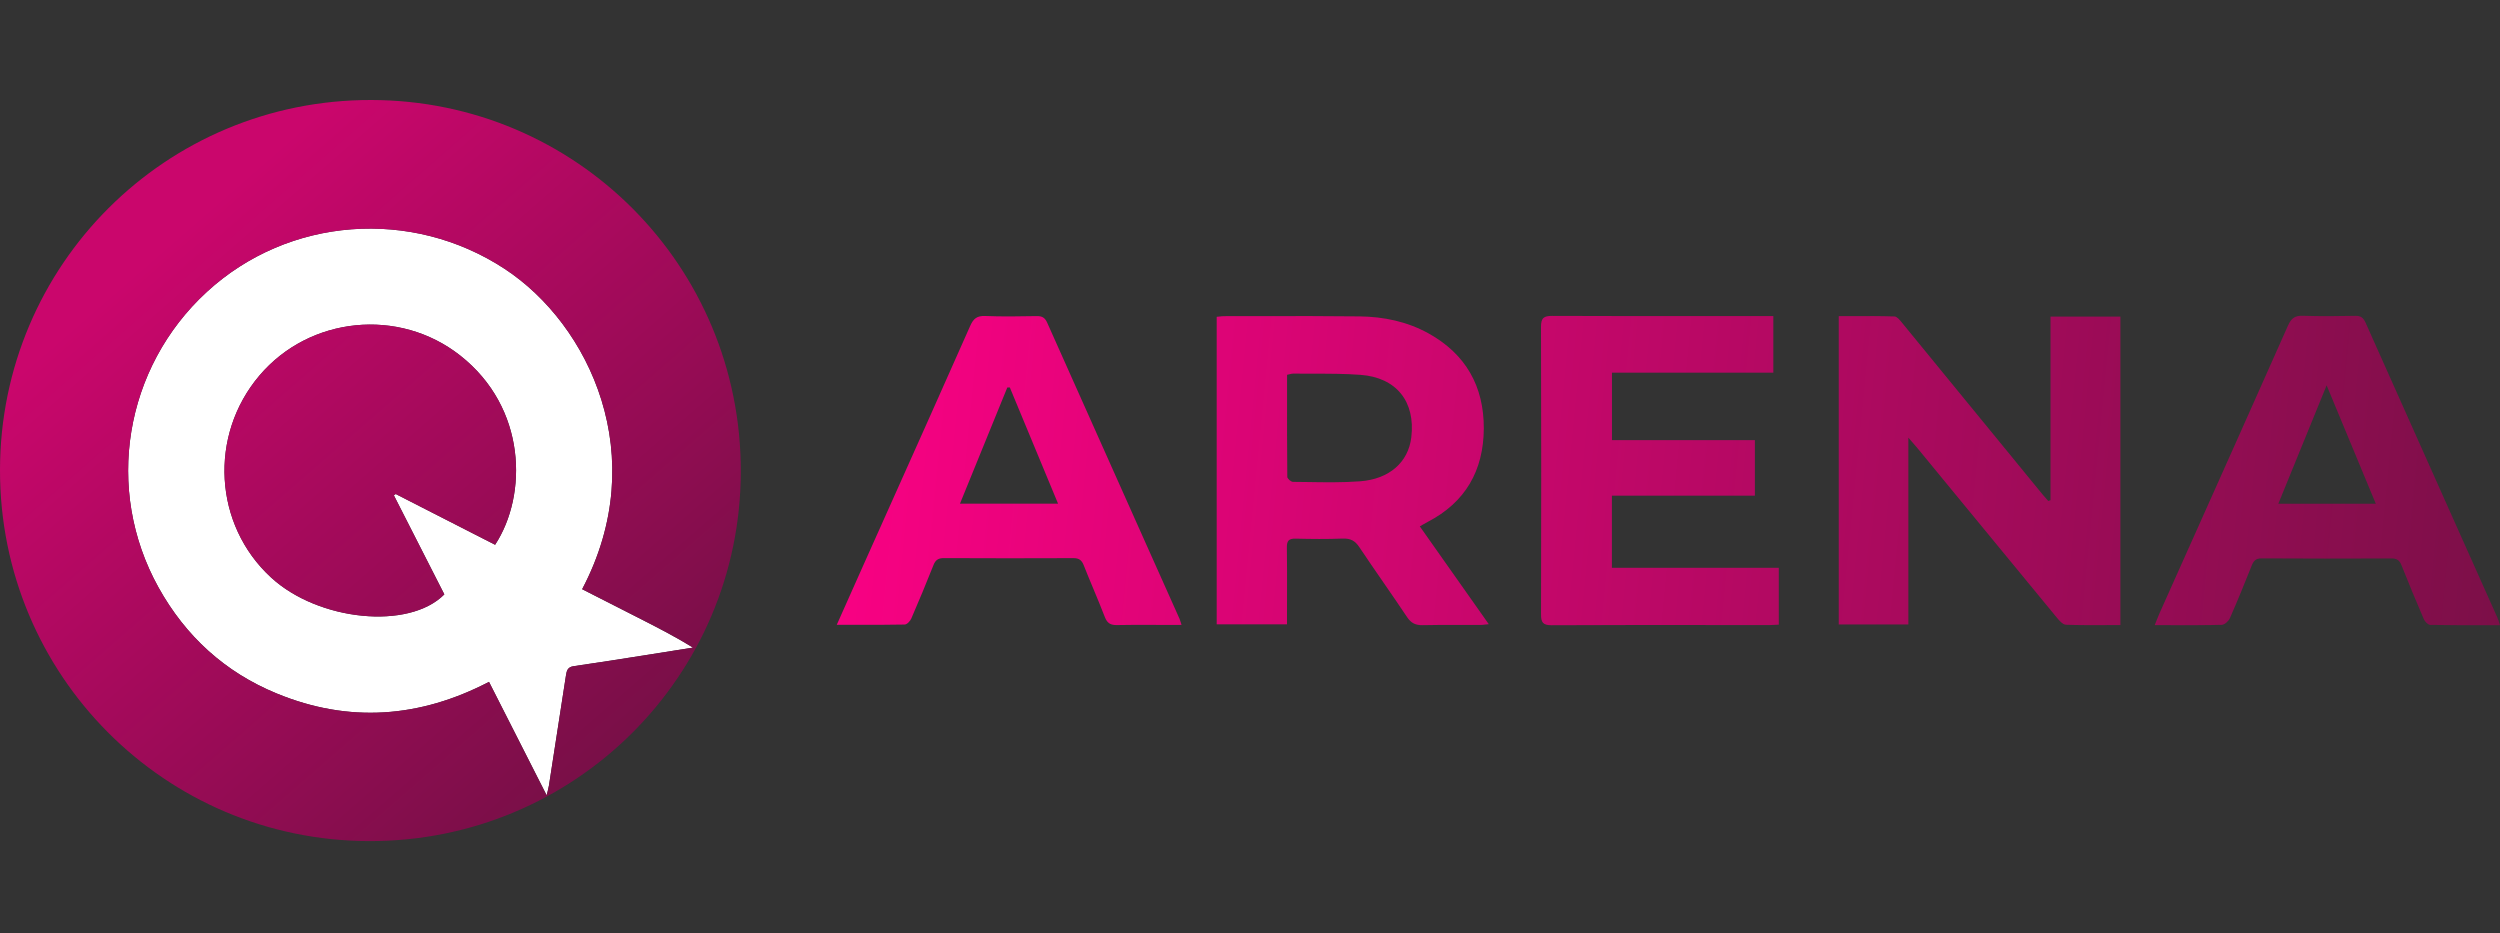
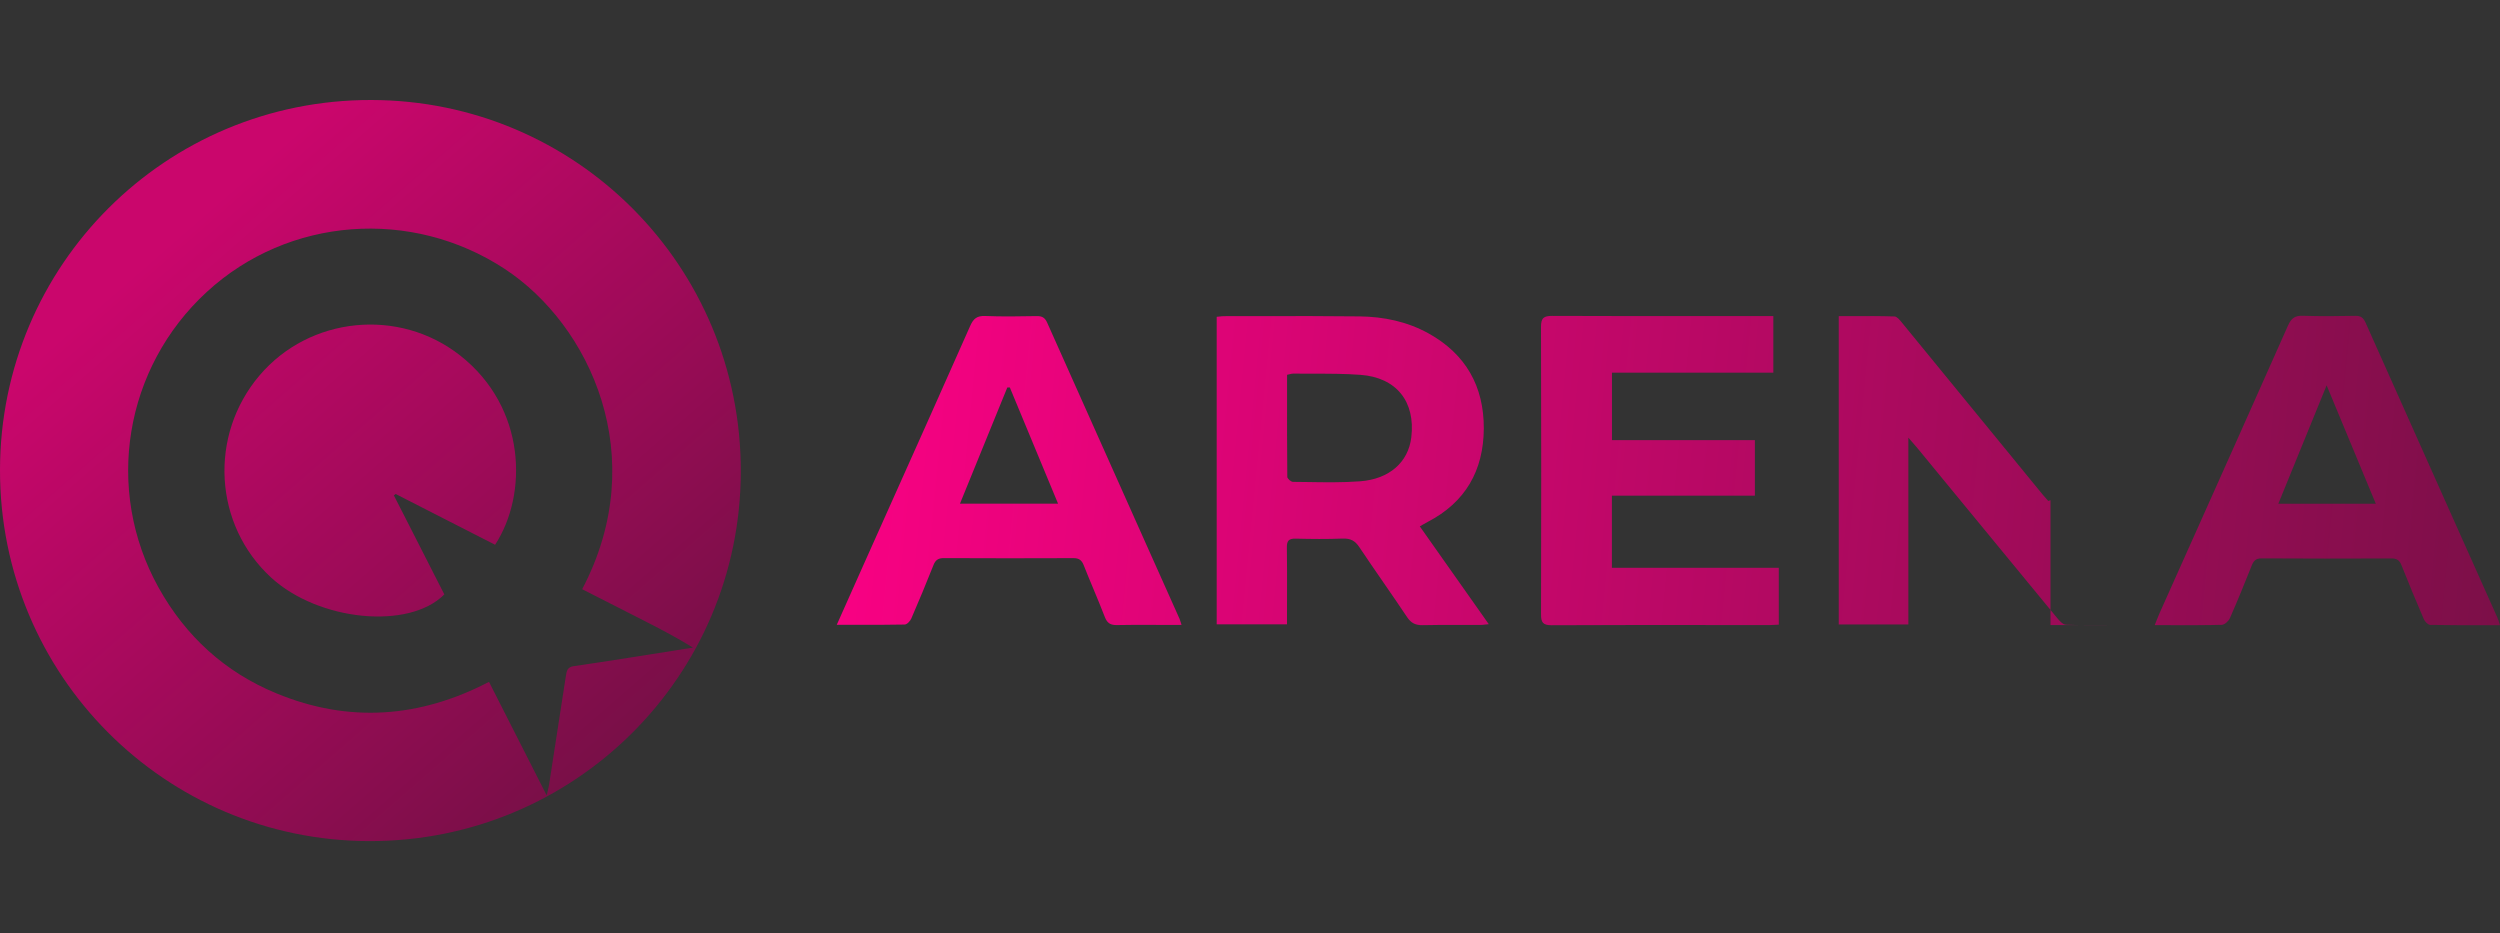
<svg xmlns="http://www.w3.org/2000/svg" width="75" height="28" viewBox="0 0 75 28" fill="none">
  <rect x="0" y="0" width="75" height="28" fill="#333333" stroke="none" />
-   <path fill-rule="evenodd" clip-rule="evenodd" d="M64.641 18.754C64.661 18.706 64.678 18.663 64.694 18.622C64.724 18.544 64.75 18.478 64.779 18.413C65.077 17.747 65.375 17.082 65.672 16.416L65.685 16.389L65.685 16.388C66.672 14.182 67.659 11.977 68.639 9.769C68.736 9.55 68.845 9.465 69.085 9.473C69.609 9.492 70.135 9.485 70.659 9.475C70.823 9.472 70.9 9.532 70.966 9.678C71.924 11.827 72.884 13.974 73.845 16.121L73.848 16.127C74.205 16.925 74.562 17.724 74.919 18.522C74.938 18.565 74.953 18.609 74.97 18.662L74.97 18.663C74.979 18.691 74.988 18.721 75 18.755C74.842 18.755 74.685 18.755 74.529 18.755H74.529C73.98 18.756 73.444 18.757 72.908 18.747C72.84 18.745 72.744 18.645 72.712 18.569C72.482 18.037 72.261 17.5 72.047 16.962C71.988 16.813 71.91 16.752 71.743 16.753C70.445 16.759 69.146 16.759 67.848 16.751C67.676 16.75 67.608 16.825 67.551 16.969C67.34 17.498 67.125 18.027 66.895 18.549C66.856 18.636 66.737 18.743 66.653 18.745C66.157 18.758 65.66 18.756 65.141 18.755C64.977 18.755 64.811 18.754 64.641 18.754ZM71.274 15.112L69.799 11.56L68.35 15.112H71.274ZM53.2 11.181V9.482L52.895 9.481C52.401 9.482 51.908 9.482 51.414 9.482C49.8 9.483 48.185 9.484 46.571 9.477C46.307 9.475 46.229 9.543 46.23 9.812C46.239 12.684 46.238 15.556 46.231 18.428C46.23 18.672 46.286 18.758 46.55 18.757C48.163 18.749 49.776 18.75 51.389 18.751C51.958 18.751 52.526 18.752 53.095 18.752C53.156 18.752 53.216 18.748 53.278 18.744C53.306 18.742 53.335 18.74 53.364 18.739V17.035H48.357V14.871H52.646V13.203H48.359V11.181H53.2ZM36.581 9.496L36.581 9.496C36.633 9.49 36.68 9.485 36.728 9.485C37.095 9.485 37.463 9.485 37.83 9.484C38.816 9.482 39.802 9.48 40.788 9.492C41.512 9.501 42.215 9.646 42.858 10.003C43.976 10.624 44.52 11.595 44.514 12.857C44.507 14.11 43.967 15.069 42.831 15.657C42.784 15.681 42.738 15.708 42.684 15.739C42.656 15.755 42.627 15.772 42.594 15.791L44.664 18.726C44.624 18.73 44.589 18.733 44.557 18.737C44.496 18.744 44.446 18.749 44.396 18.749C44.21 18.75 44.024 18.749 43.837 18.748C43.453 18.747 43.068 18.745 42.684 18.755C42.467 18.76 42.333 18.694 42.211 18.511C41.98 18.165 41.744 17.823 41.508 17.481C41.263 17.126 41.018 16.771 40.779 16.413C40.651 16.22 40.511 16.149 40.283 16.157C39.814 16.175 39.344 16.171 38.875 16.159C38.67 16.153 38.602 16.218 38.606 16.425C38.614 16.903 38.612 17.381 38.611 17.859C38.61 18.044 38.61 18.229 38.61 18.414V18.73H36.501L36.501 9.504C36.529 9.501 36.556 9.499 36.581 9.496ZM38.612 11.244L38.612 11.767C38.611 12.615 38.611 13.461 38.619 14.307C38.62 14.36 38.728 14.455 38.787 14.456C38.932 14.457 39.078 14.459 39.223 14.461C39.75 14.47 40.278 14.478 40.801 14.439C41.687 14.374 42.251 13.859 42.339 13.121C42.468 12.051 41.895 11.324 40.812 11.245C40.337 11.21 39.861 11.21 39.384 11.211C39.188 11.211 38.993 11.211 38.798 11.208C38.763 11.208 38.728 11.216 38.686 11.227C38.664 11.232 38.639 11.239 38.612 11.244ZM61.515 15.006V9.499H63.612V18.752C63.472 18.752 63.332 18.753 63.194 18.753L63.193 18.753H63.193H63.193H63.193H63.193C62.783 18.755 62.38 18.757 61.978 18.742C61.886 18.739 61.782 18.622 61.71 18.535C60.655 17.256 59.602 15.975 58.55 14.694L57.518 13.438C57.474 13.384 57.428 13.332 57.367 13.264L57.367 13.263C57.334 13.225 57.296 13.182 57.251 13.13V18.733H55.162V9.485C55.299 9.485 55.435 9.484 55.572 9.484C55.994 9.482 56.415 9.48 56.836 9.494C56.91 9.497 56.99 9.596 57.055 9.675L57.075 9.7C58.103 10.954 59.13 12.21 60.157 13.465L60.159 13.467L61.273 14.829C61.312 14.876 61.352 14.921 61.392 14.966L61.393 14.966C61.411 14.987 61.43 15.008 61.449 15.029L61.515 15.006ZM25.369 18.148C25.282 18.342 25.194 18.54 25.103 18.744C25.265 18.744 25.423 18.745 25.58 18.745C26.118 18.746 26.63 18.747 27.141 18.736C27.21 18.735 27.306 18.633 27.339 18.556C27.57 18.025 27.791 17.489 28.005 16.951C28.064 16.801 28.148 16.743 28.311 16.743C29.609 16.749 30.907 16.75 32.204 16.744C32.368 16.744 32.45 16.803 32.51 16.953C32.602 17.187 32.699 17.42 32.796 17.652C32.915 17.937 33.034 18.223 33.145 18.511C33.216 18.696 33.317 18.757 33.512 18.752C33.895 18.743 34.277 18.745 34.659 18.747C34.811 18.747 34.962 18.748 35.113 18.748H35.446C35.435 18.713 35.426 18.684 35.419 18.66C35.407 18.619 35.398 18.592 35.387 18.566C35.064 17.843 34.74 17.121 34.417 16.398C33.415 14.158 32.413 11.918 31.414 9.677C31.346 9.525 31.257 9.48 31.099 9.483L31.097 9.483C30.582 9.492 30.067 9.501 29.553 9.48C29.311 9.471 29.204 9.557 29.107 9.774C28.291 11.617 27.468 13.456 26.644 15.295C26.393 15.855 26.142 16.416 25.891 16.977C25.719 17.361 25.548 17.746 25.369 18.148ZM30.219 11.625L30.295 11.624L31.742 15.11H28.799L30.219 11.625Z" fill="url(#paint0_linear_7657_2)" />
-   <path d="M17.465 17.676C18.02 17.958 18.575 18.241 19.13 18.523C19.685 18.806 20.241 19.088 20.79 19.428C20.324 19.502 19.858 19.577 19.392 19.65C18.665 19.764 17.939 19.881 17.21 19.985C17.026 20.011 17 20.125 16.978 20.268C16.81 21.368 16.64 22.468 16.468 23.567C16.457 23.639 16.436 23.708 16.4 23.861C15.806 22.691 15.243 21.584 14.67 20.456C12.591 21.539 10.464 21.695 8.3 20.804C6.748 20.166 5.567 19.087 4.753 17.62C3.126 14.688 3.729 11.032 6.206 8.756C8.661 6.5 12.352 6.236 15.143 8.068C17.689 9.74 19.561 13.696 17.465 17.676ZM14.853 16.343C15.835 14.841 15.799 12.231 13.803 10.663C11.969 9.222 9.288 9.493 7.784 11.265C6.258 13.064 6.412 15.745 8.133 17.326C9.557 18.634 12.268 18.904 13.33 17.831C12.827 16.844 12.321 15.853 11.816 14.861C11.834 14.848 11.853 14.834 11.871 14.82C12.86 15.325 13.849 15.83 14.853 16.343Z" fill="white" />
+   <path fill-rule="evenodd" clip-rule="evenodd" d="M64.641 18.754C64.661 18.706 64.678 18.663 64.694 18.622C64.724 18.544 64.75 18.478 64.779 18.413C65.077 17.747 65.375 17.082 65.672 16.416L65.685 16.389L65.685 16.388C66.672 14.182 67.659 11.977 68.639 9.769C68.736 9.55 68.845 9.465 69.085 9.473C69.609 9.492 70.135 9.485 70.659 9.475C70.823 9.472 70.9 9.532 70.966 9.678C71.924 11.827 72.884 13.974 73.845 16.121L73.848 16.127C74.205 16.925 74.562 17.724 74.919 18.522C74.938 18.565 74.953 18.609 74.97 18.662L74.97 18.663C74.979 18.691 74.988 18.721 75 18.755C74.842 18.755 74.685 18.755 74.529 18.755H74.529C73.98 18.756 73.444 18.757 72.908 18.747C72.84 18.745 72.744 18.645 72.712 18.569C72.482 18.037 72.261 17.5 72.047 16.962C71.988 16.813 71.91 16.752 71.743 16.753C70.445 16.759 69.146 16.759 67.848 16.751C67.676 16.75 67.608 16.825 67.551 16.969C67.34 17.498 67.125 18.027 66.895 18.549C66.856 18.636 66.737 18.743 66.653 18.745C66.157 18.758 65.66 18.756 65.141 18.755C64.977 18.755 64.811 18.754 64.641 18.754ZM71.274 15.112L69.799 11.56L68.35 15.112H71.274ZM53.2 11.181V9.482L52.895 9.481C52.401 9.482 51.908 9.482 51.414 9.482C49.8 9.483 48.185 9.484 46.571 9.477C46.307 9.475 46.229 9.543 46.23 9.812C46.239 12.684 46.238 15.556 46.231 18.428C46.23 18.672 46.286 18.758 46.55 18.757C48.163 18.749 49.776 18.75 51.389 18.751C51.958 18.751 52.526 18.752 53.095 18.752C53.156 18.752 53.216 18.748 53.278 18.744C53.306 18.742 53.335 18.74 53.364 18.739V17.035H48.357V14.871H52.646V13.203H48.359V11.181H53.2ZM36.581 9.496L36.581 9.496C36.633 9.49 36.68 9.485 36.728 9.485C37.095 9.485 37.463 9.485 37.83 9.484C38.816 9.482 39.802 9.48 40.788 9.492C41.512 9.501 42.215 9.646 42.858 10.003C43.976 10.624 44.52 11.595 44.514 12.857C44.507 14.11 43.967 15.069 42.831 15.657C42.784 15.681 42.738 15.708 42.684 15.739C42.656 15.755 42.627 15.772 42.594 15.791L44.664 18.726C44.624 18.73 44.589 18.733 44.557 18.737C44.496 18.744 44.446 18.749 44.396 18.749C44.21 18.75 44.024 18.749 43.837 18.748C43.453 18.747 43.068 18.745 42.684 18.755C42.467 18.76 42.333 18.694 42.211 18.511C41.98 18.165 41.744 17.823 41.508 17.481C41.263 17.126 41.018 16.771 40.779 16.413C40.651 16.22 40.511 16.149 40.283 16.157C39.814 16.175 39.344 16.171 38.875 16.159C38.67 16.153 38.602 16.218 38.606 16.425C38.614 16.903 38.612 17.381 38.611 17.859C38.61 18.044 38.61 18.229 38.61 18.414V18.73H36.501L36.501 9.504C36.529 9.501 36.556 9.499 36.581 9.496ZM38.612 11.244L38.612 11.767C38.611 12.615 38.611 13.461 38.619 14.307C38.62 14.36 38.728 14.455 38.787 14.456C38.932 14.457 39.078 14.459 39.223 14.461C39.75 14.47 40.278 14.478 40.801 14.439C41.687 14.374 42.251 13.859 42.339 13.121C42.468 12.051 41.895 11.324 40.812 11.245C40.337 11.21 39.861 11.21 39.384 11.211C39.188 11.211 38.993 11.211 38.798 11.208C38.763 11.208 38.728 11.216 38.686 11.227C38.664 11.232 38.639 11.239 38.612 11.244ZM61.515 15.006V9.499V18.752C63.472 18.752 63.332 18.753 63.194 18.753L63.193 18.753H63.193H63.193H63.193H63.193C62.783 18.755 62.38 18.757 61.978 18.742C61.886 18.739 61.782 18.622 61.71 18.535C60.655 17.256 59.602 15.975 58.55 14.694L57.518 13.438C57.474 13.384 57.428 13.332 57.367 13.264L57.367 13.263C57.334 13.225 57.296 13.182 57.251 13.13V18.733H55.162V9.485C55.299 9.485 55.435 9.484 55.572 9.484C55.994 9.482 56.415 9.48 56.836 9.494C56.91 9.497 56.99 9.596 57.055 9.675L57.075 9.7C58.103 10.954 59.13 12.21 60.157 13.465L60.159 13.467L61.273 14.829C61.312 14.876 61.352 14.921 61.392 14.966L61.393 14.966C61.411 14.987 61.43 15.008 61.449 15.029L61.515 15.006ZM25.369 18.148C25.282 18.342 25.194 18.54 25.103 18.744C25.265 18.744 25.423 18.745 25.58 18.745C26.118 18.746 26.63 18.747 27.141 18.736C27.21 18.735 27.306 18.633 27.339 18.556C27.57 18.025 27.791 17.489 28.005 16.951C28.064 16.801 28.148 16.743 28.311 16.743C29.609 16.749 30.907 16.75 32.204 16.744C32.368 16.744 32.45 16.803 32.51 16.953C32.602 17.187 32.699 17.42 32.796 17.652C32.915 17.937 33.034 18.223 33.145 18.511C33.216 18.696 33.317 18.757 33.512 18.752C33.895 18.743 34.277 18.745 34.659 18.747C34.811 18.747 34.962 18.748 35.113 18.748H35.446C35.435 18.713 35.426 18.684 35.419 18.66C35.407 18.619 35.398 18.592 35.387 18.566C35.064 17.843 34.74 17.121 34.417 16.398C33.415 14.158 32.413 11.918 31.414 9.677C31.346 9.525 31.257 9.48 31.099 9.483L31.097 9.483C30.582 9.492 30.067 9.501 29.553 9.48C29.311 9.471 29.204 9.557 29.107 9.774C28.291 11.617 27.468 13.456 26.644 15.295C26.393 15.855 26.142 16.416 25.891 16.977C25.719 17.361 25.548 17.746 25.369 18.148ZM30.219 11.625L30.295 11.624L31.742 15.11H28.799L30.219 11.625Z" fill="url(#paint0_linear_7657_2)" />
  <path fill-rule="evenodd" clip-rule="evenodd" d="M22.224 14.144C22.233 7.982 17.281 3.008 11.132 3C4.976 2.992 0.007 7.948 8.0521e-06 14.102C-0.007 20.248 4.94 25.22 11.076 25.233C17.234 25.246 22.216 20.29 22.224 14.144ZM15.143 8.068C17.689 9.74 19.561 13.696 17.465 17.676C17.657 17.773 17.848 17.871 18.039 17.968C18.403 18.153 18.766 18.338 19.13 18.523L19.145 18.531C19.695 18.811 20.246 19.091 20.79 19.428C20.646 19.451 20.502 19.474 20.358 19.497C20.036 19.548 19.714 19.6 19.392 19.65C19.225 19.676 19.058 19.702 18.891 19.729C18.331 19.817 17.771 19.905 17.21 19.985C17.025 20.011 17 20.125 16.978 20.268C16.81 21.368 16.639 22.468 16.468 23.567C16.461 23.612 16.45 23.657 16.434 23.722C16.425 23.76 16.413 23.805 16.4 23.861L14.67 20.456C12.591 21.539 10.464 21.695 8.3 20.804C6.748 20.166 5.567 19.087 4.753 17.62C3.126 14.688 3.729 11.032 6.206 8.756C8.661 6.5 12.352 6.236 15.143 8.068ZM11.871 14.82L14.853 16.343C15.835 14.841 15.799 12.231 13.803 10.663C11.969 9.222 9.288 9.493 7.784 11.265C6.258 13.065 6.412 15.745 8.133 17.326C9.557 18.634 12.268 18.904 13.33 17.832L11.816 14.861L11.871 14.82Z" fill="url(#paint1_linear_7657_2)" />
  <defs>
    <linearGradient id="paint0_linear_7657_2" x1="25.103" y1="14.115" x2="75" y2="19" gradientUnits="userSpaceOnUse">
      <stop stop-color="#F90183" />
      <stop offset="1" stop-color="#7C0F48" />
    </linearGradient>
    <linearGradient id="paint1_linear_7657_2" x1="6.5" y1="6" x2="20" y2="21.5" gradientUnits="userSpaceOnUse">
      <stop stop-color="#CA066C" />
      <stop offset="1" stop-color="#780F47" />
    </linearGradient>
  </defs>
</svg>